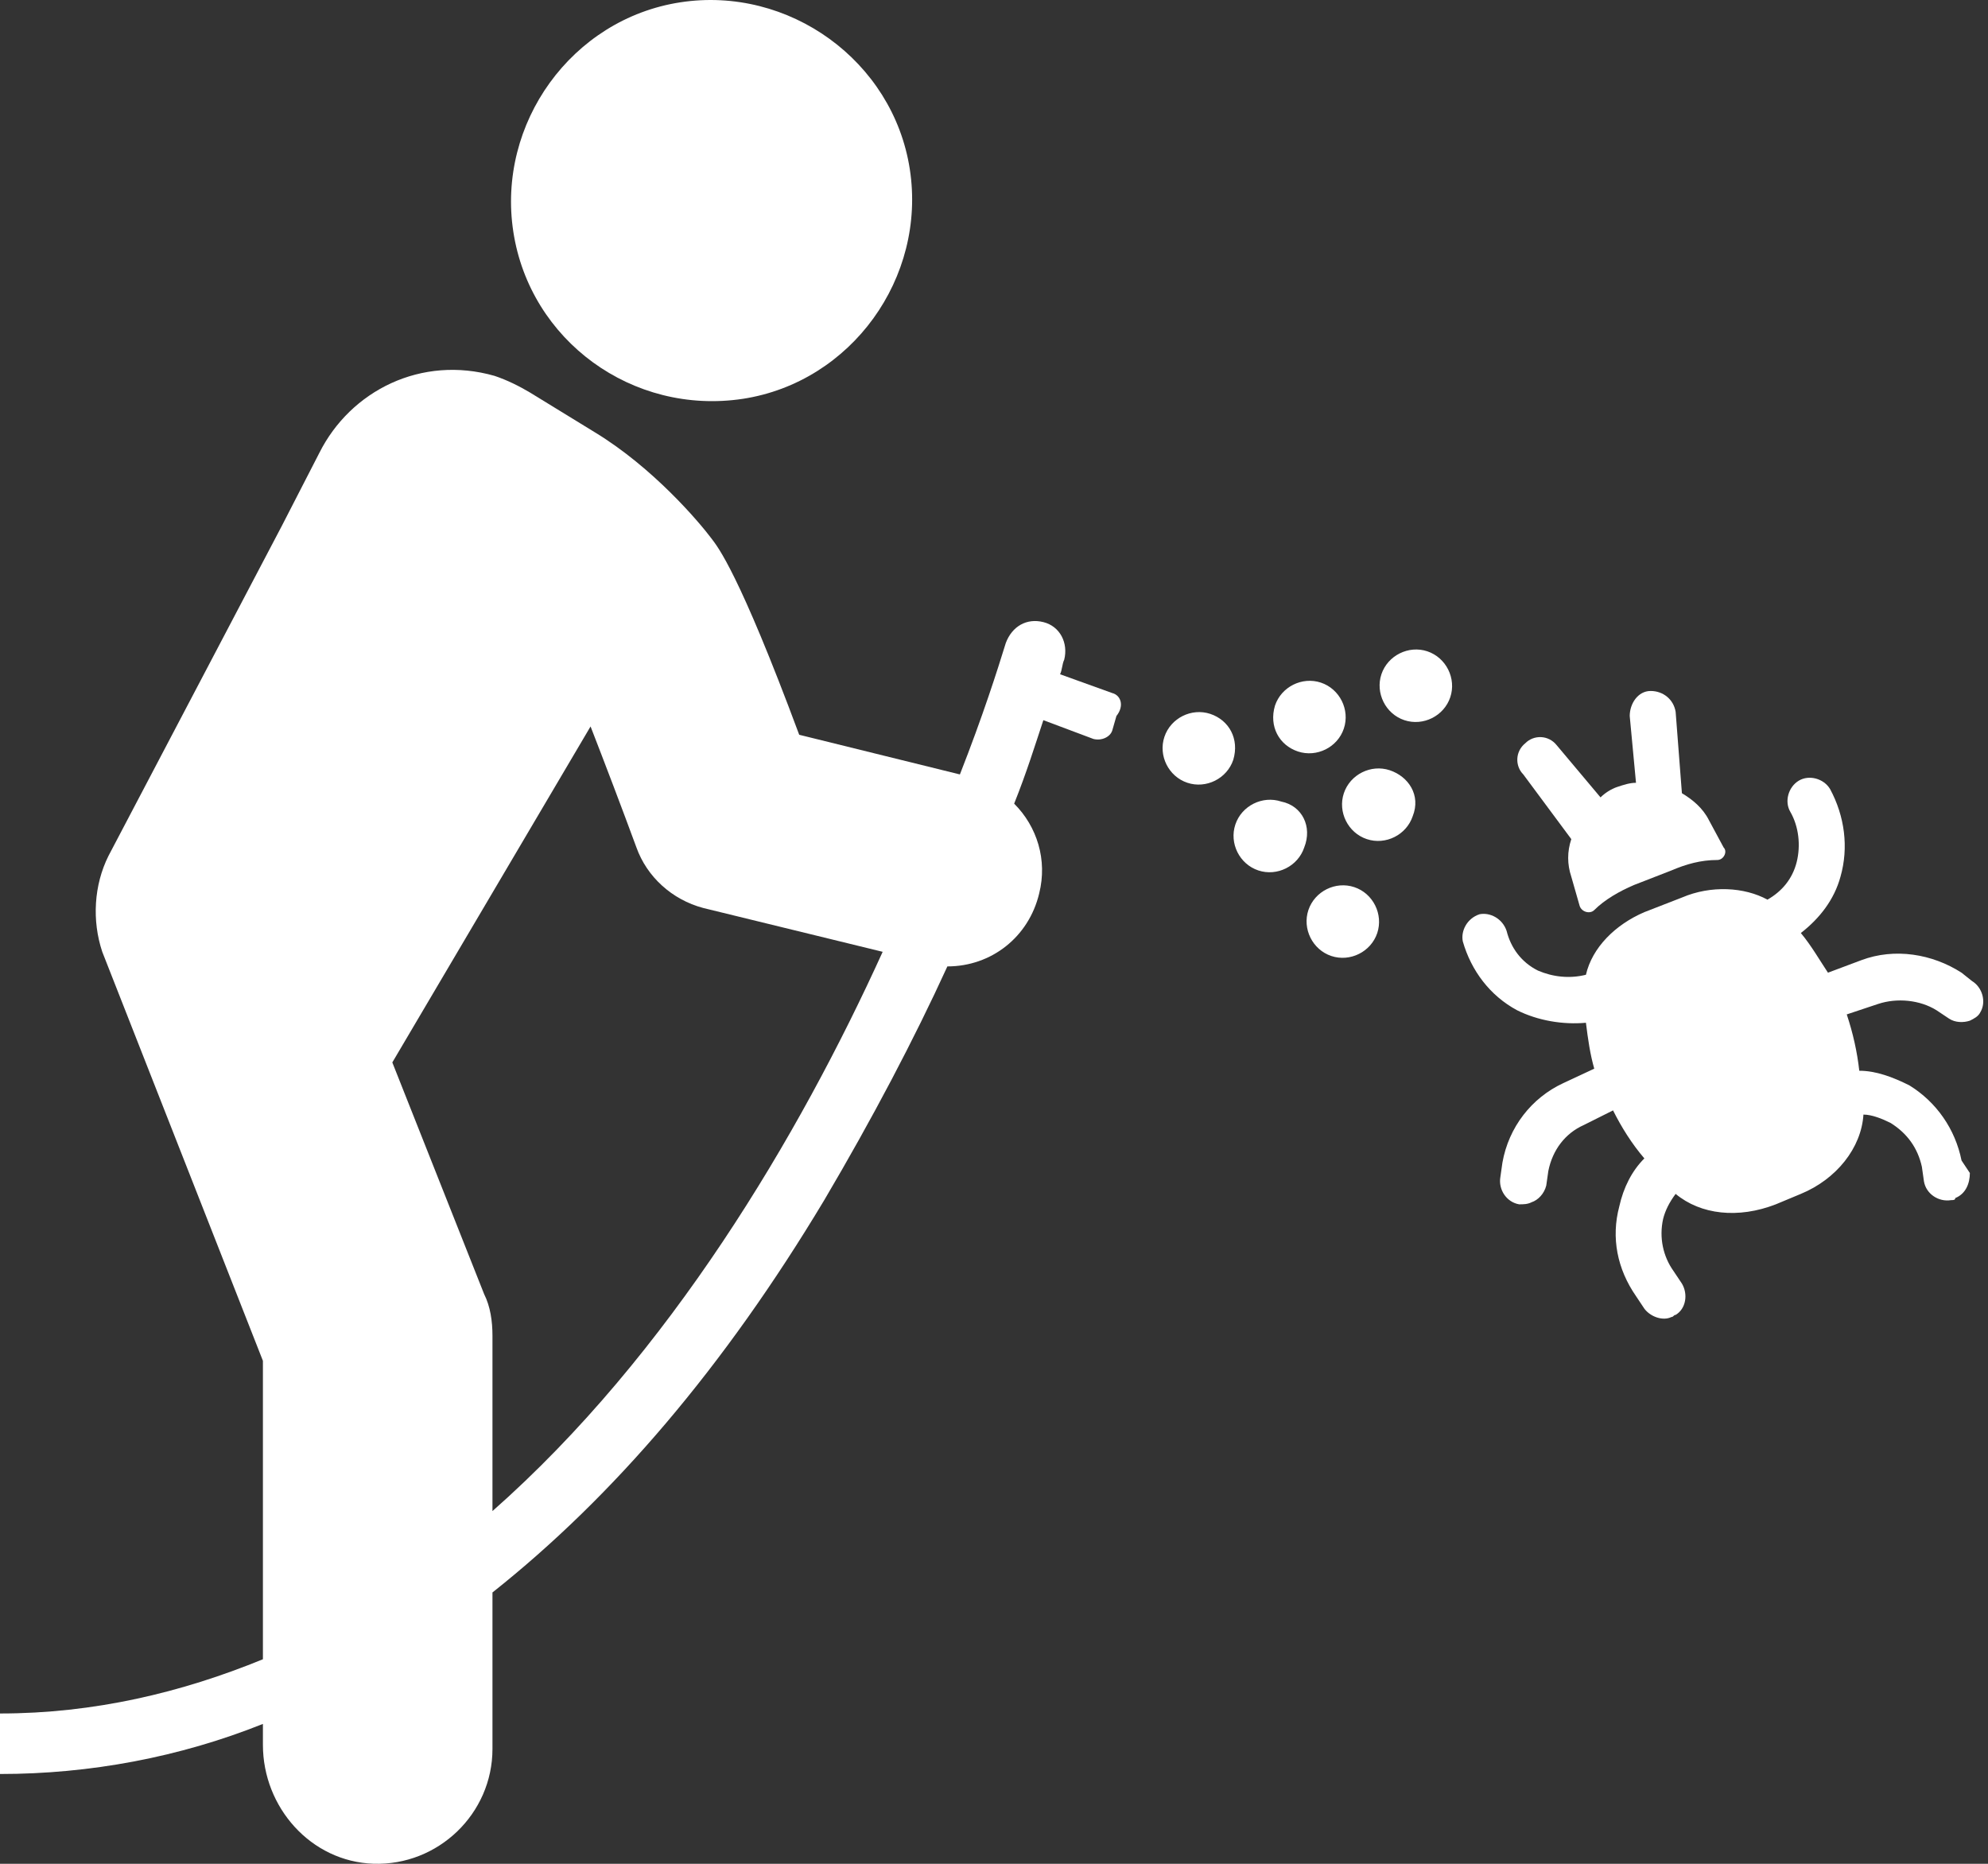
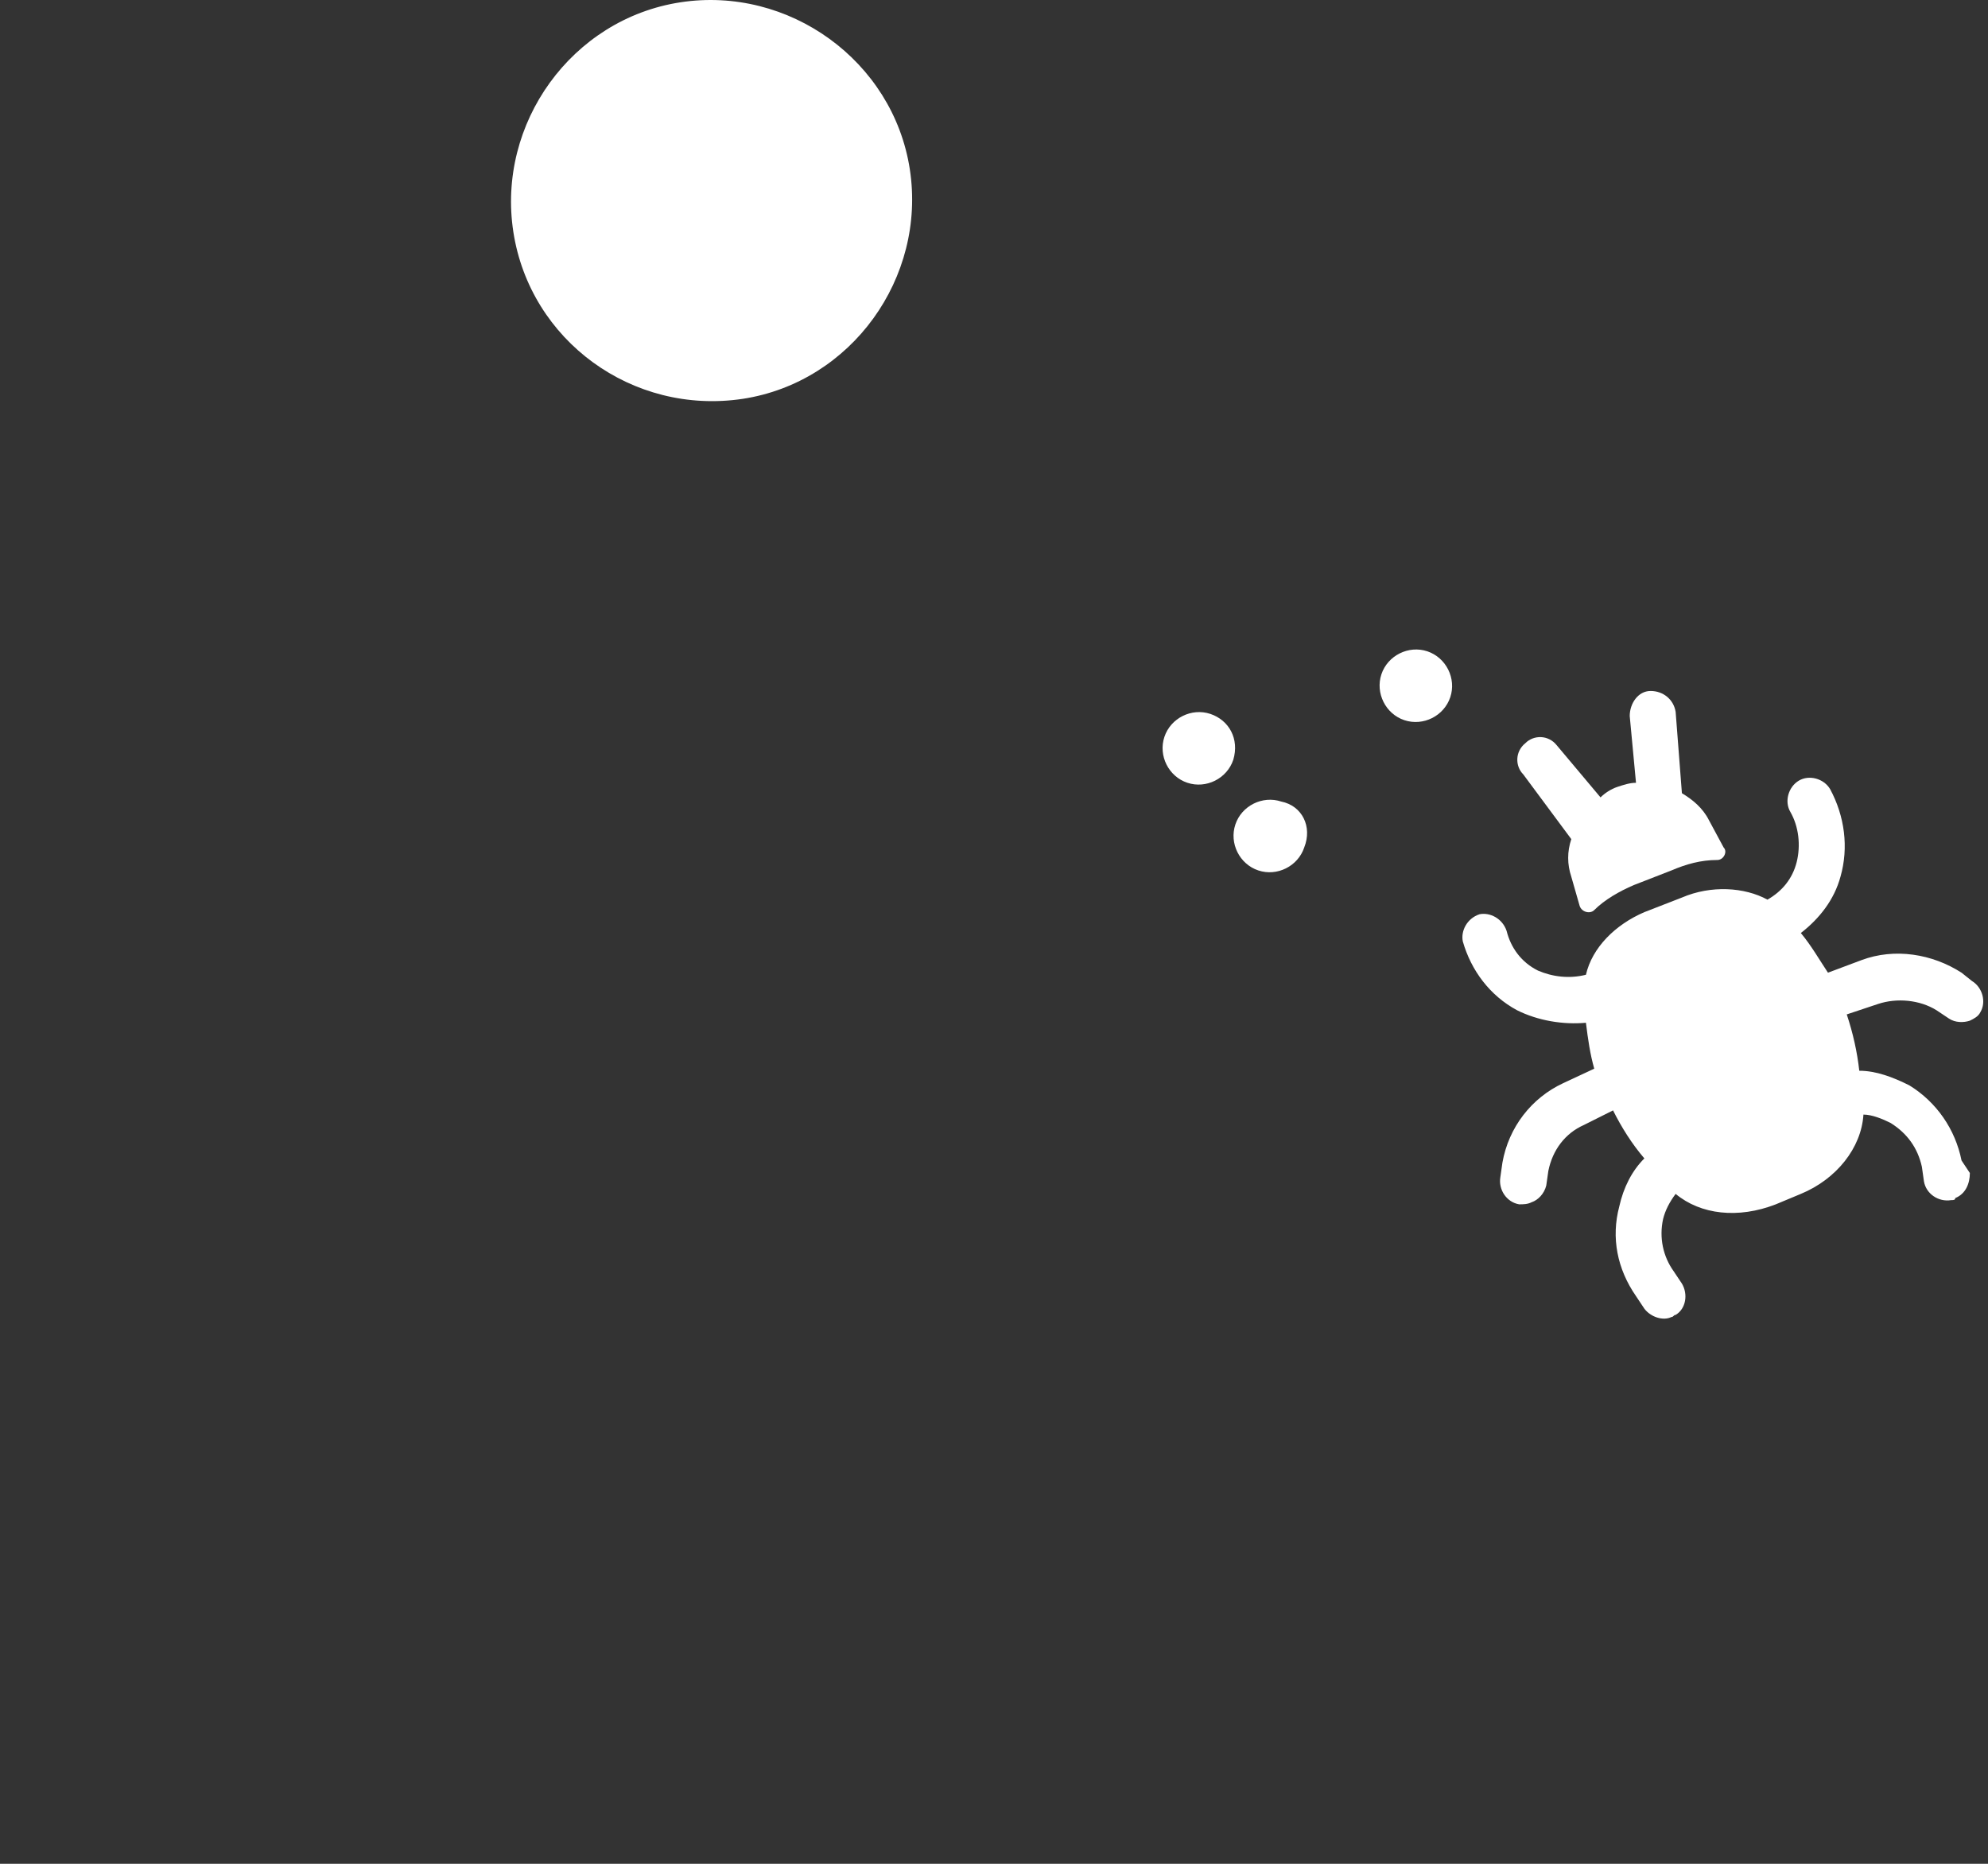
<svg xmlns="http://www.w3.org/2000/svg" width="64" height="60" viewBox="0 0 64 60" fill="none">
  <rect x="0" y="0" width="64" height="60" fill="#333333" stroke="none" />
  <path d="M50.585 27.013C50.451 27.416 50.451 27.82 50.585 28.223L50.854 29.163C50.921 29.365 51.19 29.432 51.324 29.297C51.66 28.962 52.13 28.693 52.601 28.491L53.81 28.021C54.28 27.82 54.751 27.685 55.288 27.685C55.489 27.685 55.624 27.416 55.489 27.282L55.019 26.409C54.818 26.006 54.482 25.737 54.146 25.535L53.944 22.915C53.877 22.512 53.541 22.244 53.138 22.244C52.735 22.244 52.466 22.647 52.466 23.05L52.668 25.2C52.466 25.2 52.265 25.267 52.063 25.334C51.862 25.401 51.66 25.535 51.526 25.67L50.115 23.99C49.846 23.654 49.376 23.654 49.108 23.923C48.772 24.192 48.772 24.662 49.04 24.931L50.585 27.013Z" fill="white" />
  <path d="M63.484 31.581L63.148 31.313C62.207 30.708 60.998 30.507 59.923 30.91L58.848 31.313C58.58 30.91 58.311 30.439 57.975 30.036C58.58 29.566 59.05 28.962 59.251 28.223C59.52 27.282 59.386 26.274 58.916 25.401C58.714 25.065 58.244 24.931 57.908 25.132C57.572 25.334 57.438 25.804 57.639 26.14C57.908 26.61 57.975 27.215 57.841 27.752C57.706 28.29 57.37 28.693 56.9 28.962C56.161 28.558 55.086 28.491 54.146 28.894L52.937 29.364C51.996 29.768 51.257 30.507 51.056 31.38C50.518 31.514 49.981 31.447 49.511 31.245C48.973 30.977 48.637 30.507 48.503 29.969C48.368 29.566 47.965 29.364 47.63 29.432C47.226 29.566 47.025 29.969 47.092 30.305C47.361 31.245 47.965 32.052 48.839 32.522C49.511 32.858 50.317 32.992 51.056 32.925C51.123 33.462 51.19 33.933 51.324 34.403L50.317 34.873C49.309 35.343 48.57 36.284 48.368 37.426L48.301 37.896C48.234 38.299 48.503 38.702 48.906 38.77C49.04 38.77 49.175 38.77 49.309 38.702C49.511 38.635 49.712 38.434 49.779 38.165L49.846 37.695C49.981 37.023 50.384 36.486 50.988 36.217L51.929 35.746C52.198 36.284 52.533 36.821 52.937 37.292C52.533 37.695 52.265 38.232 52.13 38.837C51.862 39.844 52.063 40.852 52.668 41.725L52.937 42.129C53.138 42.397 53.541 42.532 53.81 42.397C53.877 42.397 53.877 42.33 53.944 42.33C54.28 42.129 54.347 41.658 54.146 41.322L53.877 40.919C53.541 40.449 53.407 39.844 53.541 39.24C53.608 38.971 53.743 38.702 53.944 38.434C54.75 39.105 55.96 39.24 57.169 38.77L57.975 38.434C59.117 37.963 59.923 36.956 59.99 35.881C60.259 35.881 60.595 36.015 60.864 36.15C61.401 36.486 61.737 36.956 61.871 37.56L61.938 38.031C62.006 38.434 62.409 38.702 62.812 38.635C62.879 38.635 62.946 38.635 62.946 38.568C63.282 38.434 63.416 38.098 63.416 37.762L63.148 37.359C62.946 36.351 62.342 35.478 61.468 34.94C60.931 34.672 60.393 34.47 59.856 34.47C59.789 33.865 59.654 33.261 59.453 32.656L60.461 32.32C61.065 32.119 61.804 32.186 62.342 32.522L62.745 32.791C62.946 32.925 63.215 32.925 63.416 32.858C63.551 32.791 63.685 32.724 63.752 32.589C63.954 32.253 63.819 31.783 63.484 31.581Z" fill="white" />
  <path d="M38.964 22.982C38.359 22.781 37.687 23.117 37.486 23.721C37.284 24.326 37.62 24.998 38.225 25.199C38.829 25.401 39.501 25.065 39.703 24.46C39.904 23.789 39.568 23.184 38.964 22.982Z" fill="white" />
  <path d="M41.248 25.804C40.643 25.603 39.971 25.939 39.77 26.543C39.568 27.148 39.904 27.82 40.509 28.021C41.113 28.223 41.785 27.887 41.987 27.282C42.255 26.61 41.919 25.939 41.248 25.804Z" fill="white" />
-   <path d="M41.785 24.192C42.39 24.393 43.062 24.058 43.263 23.453C43.465 22.848 43.129 22.177 42.524 21.975C41.919 21.774 41.248 22.11 41.046 22.714C40.845 23.386 41.181 23.991 41.785 24.192Z" fill="white" />
-   <path d="M43.599 28.559C42.994 28.357 42.323 28.693 42.121 29.298C41.92 29.902 42.255 30.574 42.86 30.776C43.465 30.977 44.136 30.641 44.338 30.037C44.539 29.432 44.204 28.76 43.599 28.559Z" fill="white" />
-   <path d="M44.741 24.796C44.136 24.595 43.465 24.931 43.263 25.535C43.061 26.14 43.397 26.812 44.002 27.013C44.606 27.215 45.278 26.879 45.48 26.274C45.748 25.602 45.346 24.998 44.741 24.796Z" fill="white" />
  <path d="M45.95 20.967C45.346 20.766 44.674 21.102 44.472 21.706C44.271 22.311 44.606 22.983 45.211 23.184C45.816 23.386 46.487 23.05 46.689 22.445C46.891 21.841 46.555 21.169 45.95 20.967Z" fill="white" />
  <path d="M23.916 12.839C27.409 12.301 29.827 8.942 29.29 5.449C28.752 1.956 25.393 -0.463 21.9 0.075C18.407 0.612 15.989 3.971 16.526 7.464C17.063 10.958 20.355 13.376 23.916 12.839Z" fill="white" />
-   <path d="M35.806 22.311L34.127 21.706C34.194 21.572 34.194 21.37 34.261 21.236C34.395 20.699 34.127 20.161 33.589 20.027C33.052 19.892 32.582 20.161 32.38 20.699C32.111 21.572 31.641 23.05 30.902 24.931L25.729 23.654C23.781 18.415 23.109 17.608 22.908 17.34C22.505 16.802 21.027 15.056 19.146 13.914L17.063 12.637C16.727 12.436 16.324 12.234 15.921 12.1C13.57 11.428 11.286 12.57 10.278 14.585L9.069 16.937L3.493 27.551C3.023 28.491 2.956 29.633 3.292 30.641L8.464 43.808V53.415C5.845 54.489 3.023 55.161 0 55.161V57.109C2.889 57.109 5.777 56.572 8.464 55.497V56.169C8.464 58.184 10.01 59.931 12.025 59.998C14.107 60.065 15.854 58.386 15.854 56.303V51.265C19.75 48.175 23.311 44.01 26.535 38.635C28.081 36.015 29.424 33.463 30.499 31.111C31.91 31.111 33.119 30.171 33.455 28.76C33.724 27.685 33.388 26.61 32.649 25.871C33.052 24.864 33.321 23.99 33.589 23.184L35.202 23.789C35.47 23.856 35.739 23.722 35.806 23.52L35.941 23.05C36.209 22.714 36.075 22.378 35.806 22.311ZM15.854 48.645V43.002C15.854 42.532 15.787 42.061 15.585 41.658L12.63 34.202L19.012 23.386C19.482 24.595 20.019 26.006 20.489 27.282C20.825 28.223 21.631 28.962 22.639 29.23L28.416 30.641C25.729 36.553 21.564 43.606 15.854 48.645Z" fill="white" />
</svg>